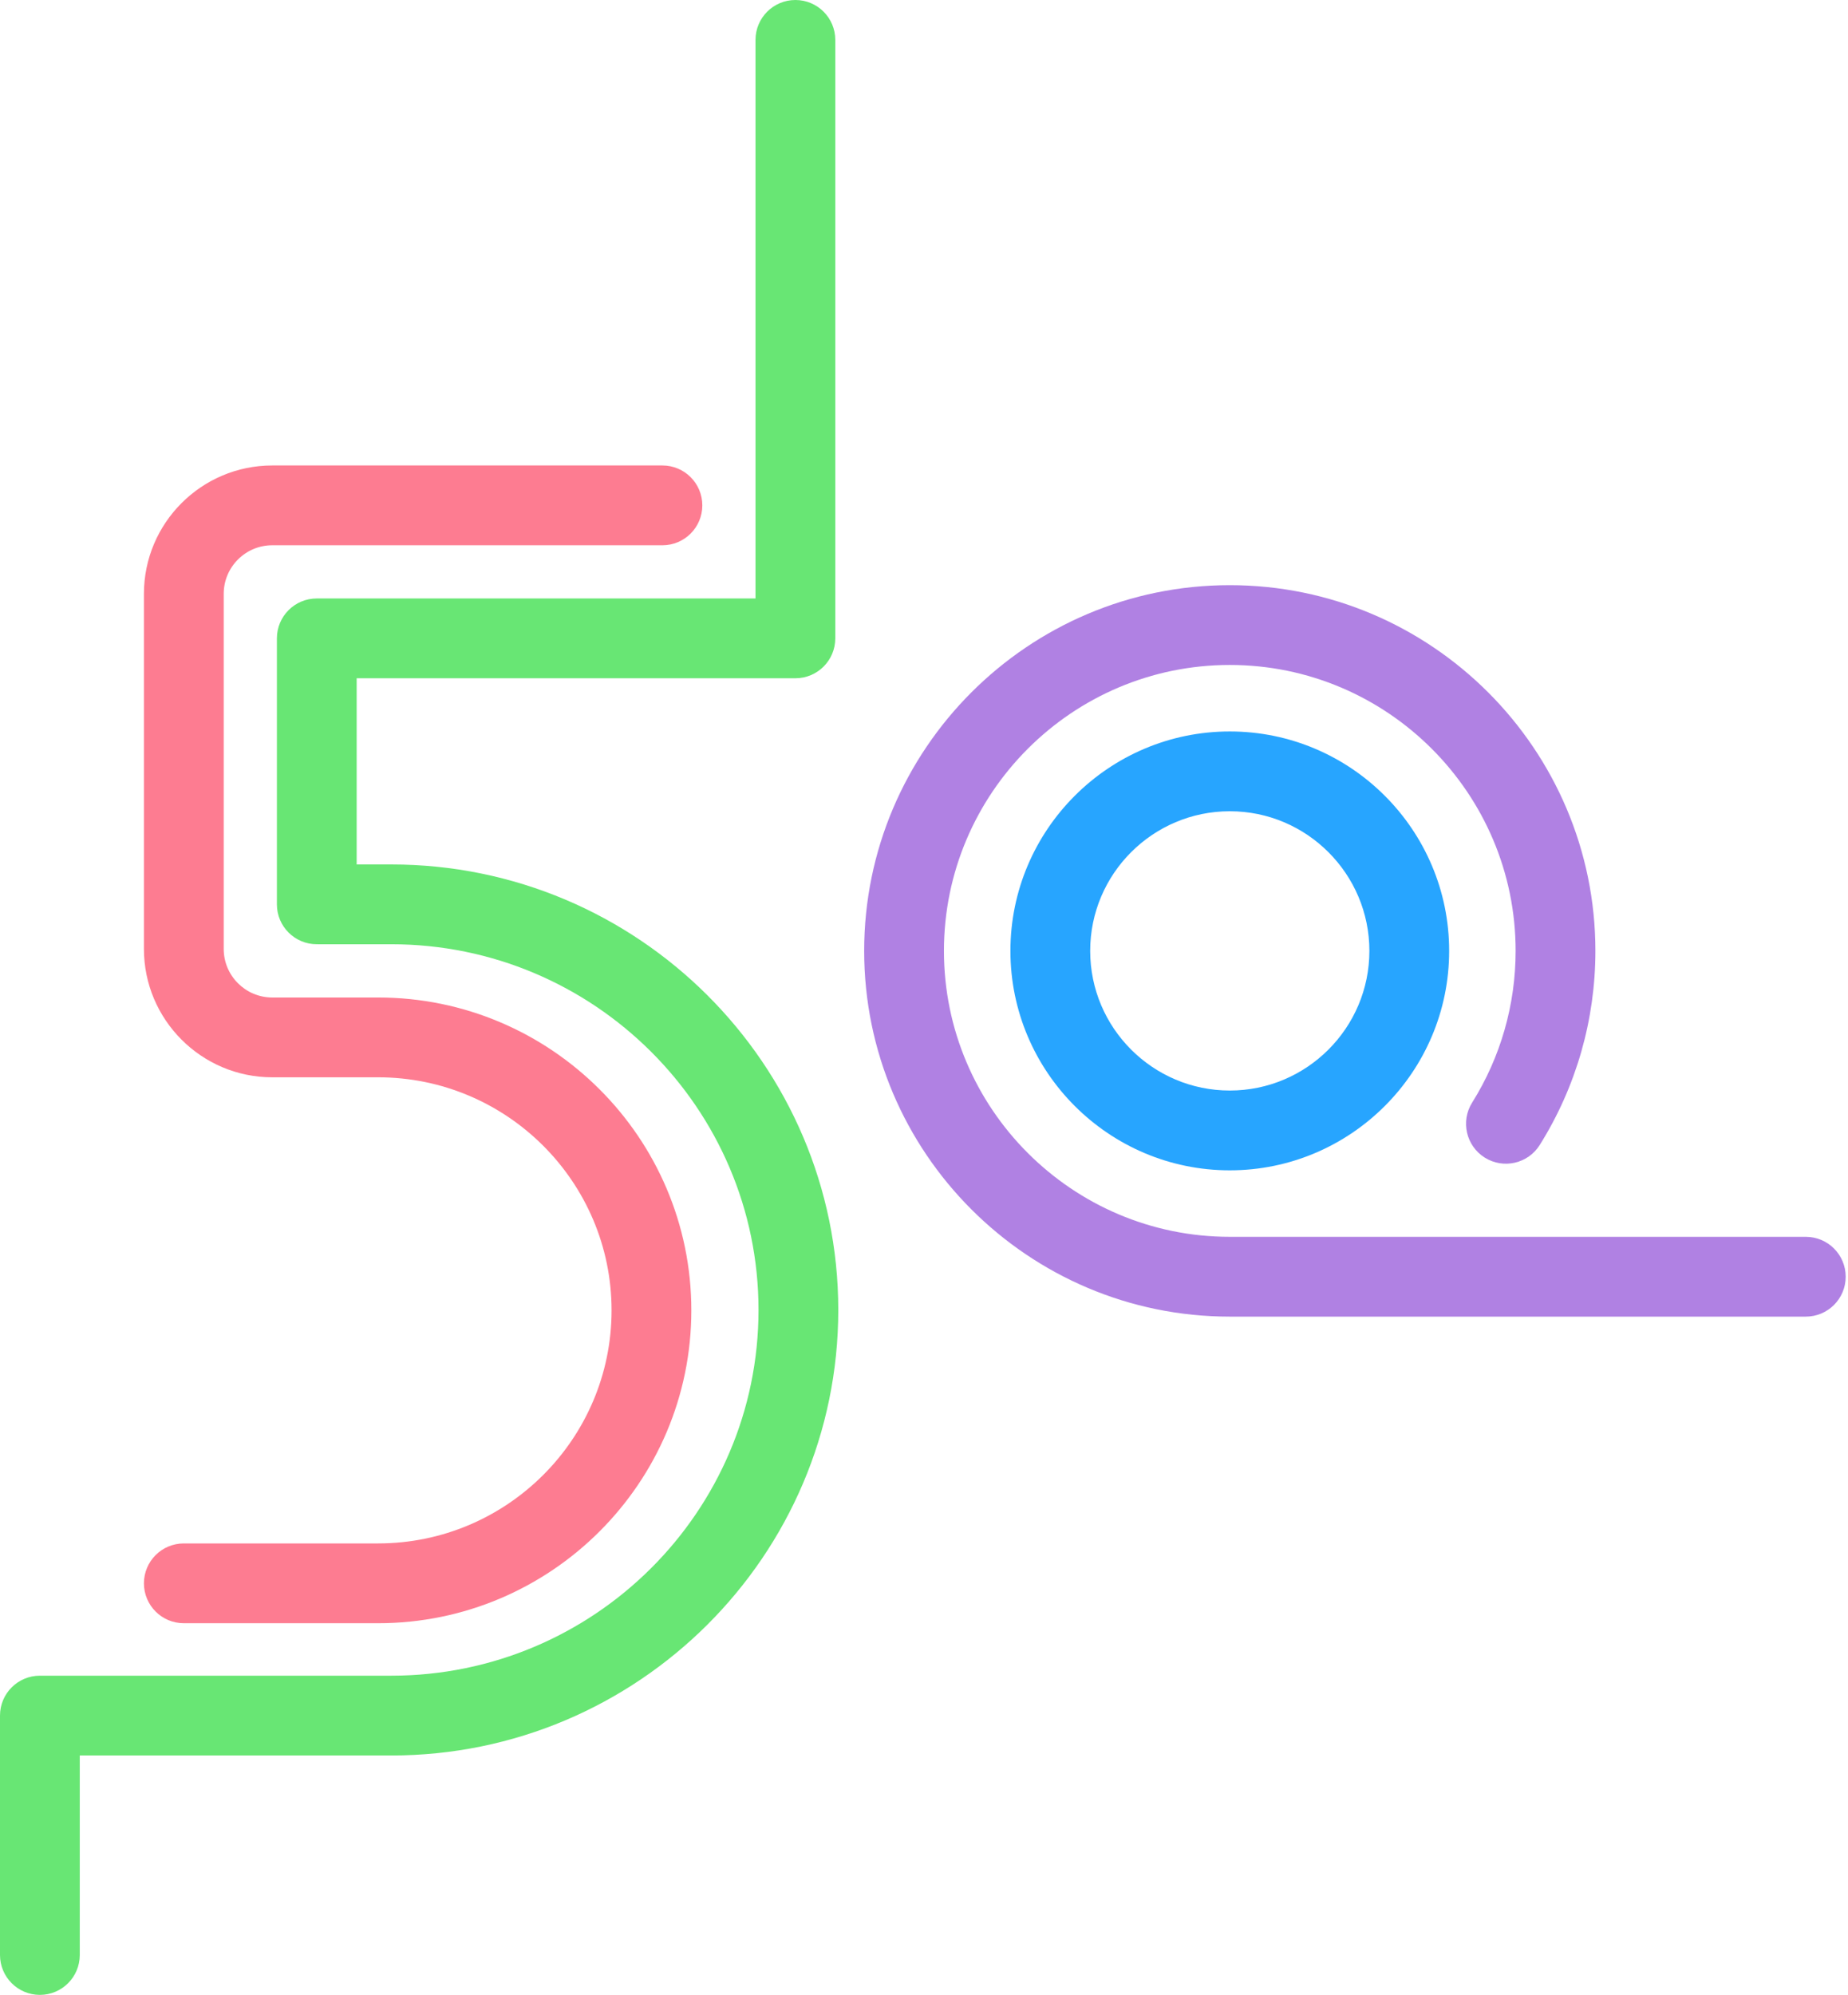
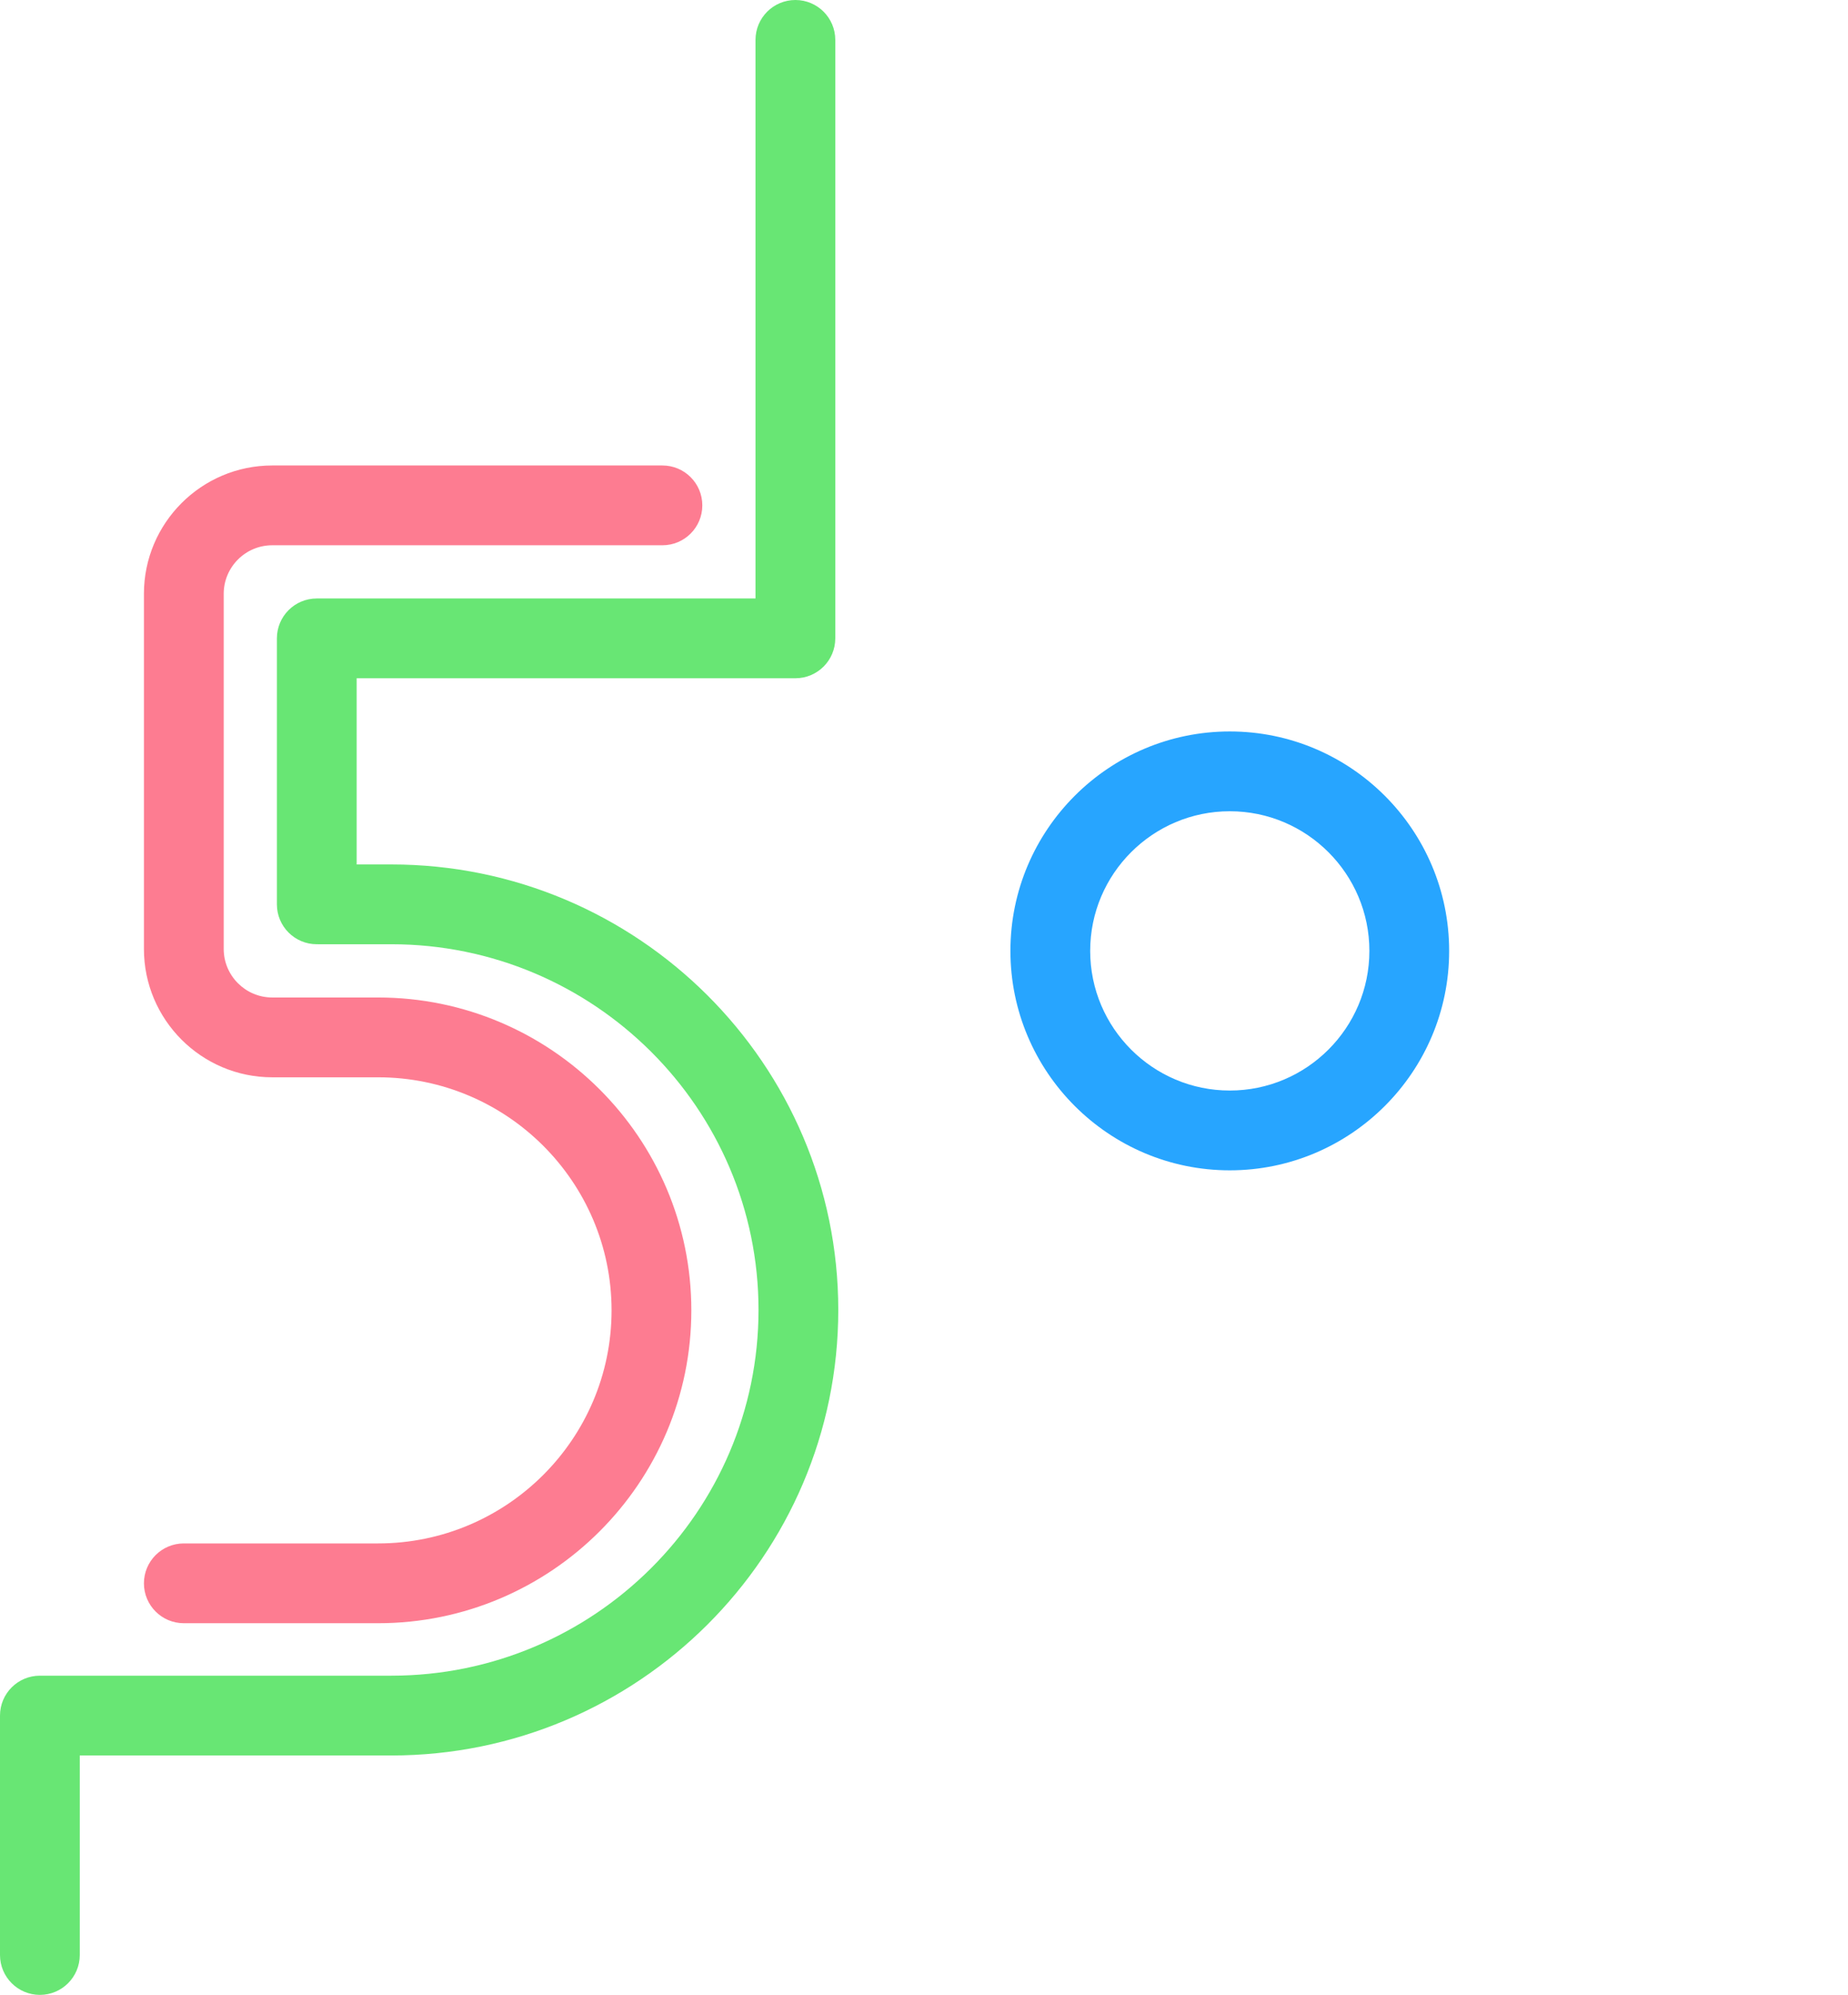
<svg xmlns="http://www.w3.org/2000/svg" version="1.1" id="Layer_1" x="0px" y="0px" viewBox="0 0 139 150" style="enable-background:new 0 0 139 150;" xml:space="preserve">
  <style type="text/css">
	.st0{fill:#7C634F;}
	.st1{fill:#D0D2D3;}
	.st2{fill:#6ECAF3;}
	.st3{fill:#CED0D1;}
	.st4{fill:#F6CC78;}
	.st5{fill:#BBBDBF;}
	.st6{fill:#58595B;}
	.st7{fill:#FFB4D3;}
	.st8{fill:#A6A8AB;}
	.st9{opacity:0.2;fill:#FFFFFF;}
	.st10{fill:#4F3E31;}
	.st11{fill:#EBEBEC;}
	.st12{fill:#E0E1E2;}
	.st13{fill:#D1D2D4;}
	.st14{fill:#534235;}
	.st15{fill:#4A3A2E;}
	.st16{fill:#F8C1D9;}
	.st17{fill:#FFFFFF;}
	.st18{fill:#E4E5E6;}
	.st19{fill:#836854;}
	.st20{fill:#745D4A;}
	.st21{fill:#F3A5C8;}
	.st22{fill:#66493C;}
	.st23{fill:#6F5043;}
	.st24{fill:#4C3C34;}
	.st25{fill:#F4F4F6;}
	.st26{fill:#F8F8F9;}
	.st27{fill:#EBEBEE;}
	.st28{fill:#DFDFE0;}
	.st29{fill:#86888A;}
	.st30{fill:#A54B94;}
	.st31{fill:#D4BC9B;}
	.st32{fill:#A55498;}
	.st33{fill:#D3A561;}
	.st34{fill:#C7B192;}
	.st35{fill:#DCC6A9;}
	.st36{fill:#D3AD72;}
	.st37{fill:#CAB4FF;}
	.st38{fill:#C6A9FF;}
	.st39{fill:#765C60;}
	.st40{fill:#864481;}
	.st41{fill:#AE8950;}
	.st42{fill:#AA8CE1;}
	.st43{fill:#846255;}
	.st44{fill:#6AAB98;}
	.st45{fill:#F5887A;}
	.st46{fill:#8C685B;}
	.st47{fill:#77584D;}
	.st48{fill:#F69788;}
	.st49{fill:#E07D70;}
	.st50{fill:#7CB0A7;}
	.st51{fill:#619E8D;}
	.st52{fill:#70524E;}
	.st53{fill:#A78AF2;}
	.st54{fill:#50DB7E;}
	.st55{fill:#FBC2F2;}
	.st56{fill:#ECF4F9;}
	.st57{fill:#987EE7;}
	.st58{fill:#FBB0F2;}
	.st59{fill:#AC92FF;}
	.st60{fill:#5C76AA;}
	.st61{fill:#00B8ED;}
	.st62{fill:#EFEFF0;}
	.st63{fill:#CDAA6F;}
	.st64{fill:#5E8664;}
	.st65{fill:#644F3B;}
	.st66{fill:#785E47;}
	.st67{fill:#5C4936;}
	.st68{fill:#6A533E;}
	.st69{fill:#80654D;}
	.st70{fill:#544835;}
	.st71{fill:#D8468E;}
	.st72{fill:#5AD83F;}
	.st73{fill:#47C93F;}
	.st74{fill:#1CB14B;}
	.st75{fill:#D1FF25;}
	.st76{fill:#FF86B5;}
	.st77{fill:#F086B5;}
	.st78{fill:#F0F1F1;}
	.st79{fill:#F580B5;}
	.st80{fill:#E5E6E7;}
	.st81{fill:#E67CAD;}
	.st82{fill:#D46CAD;}
	.st83{fill:#796F6C;}
	.st84{fill:#0E86FE;}
	.st85{fill:#C93131;}
	.st86{fill:#B83131;}
	.st87{fill:#E5E5E5;}
	.st88{fill:#0E7FFB;}
	.st89{fill:#DBDCDD;}
	.st90{fill:none;stroke:#8D382D;stroke-width:4;stroke-linecap:round;stroke-linejoin:round;stroke-miterlimit:10;}
	.st91{fill:none;stroke:#0E6CFE;stroke-width:4;stroke-linecap:round;stroke-linejoin:round;stroke-miterlimit:10;}
	.st92{fill:none;stroke:#BBBDBF;stroke-width:4;stroke-linecap:round;stroke-linejoin:round;stroke-miterlimit:10;}
	.st93{fill:none;stroke:#A6A8AB;stroke-width:4;stroke-linecap:round;stroke-linejoin:round;stroke-miterlimit:10;}
	.st94{fill:#701F2F;}
	.st95{fill:#1C3B71;}
	.st96{fill:#214181;}
	.st97{fill:#621221;}
	.st98{fill:#231F20;}
	.st99{fill:#31DCFF;}
	.st100{fill:#80192B;}
	.st101{fill:#80994A;}
	.st102{fill:#6B192B;}
	.st103{fill:#5E7031;}
	.st104{fill:#58192B;}
	.st105{fill:#68E674;}
	.st106{fill:#FD7C91;}
	.st107{fill:#27A5FF;}
	.st108{fill:#B081E3;}
</style>
  <g>
    <path class="st105" d="M29.431,65h-2.604V51h33c1.657,0,3-1.343,3-3V3c0-1.657-1.343-3-3-3s-3,1.343-3,3v42h-33   c-1.657,0-3,1.343-3,3v20c0,1.657,1.343,3,3,3c0.014,0,0.027-0.004,0.042-0.004c0.014,0,0.027,0.004,0.042,0.004h5.521   c15.23,0,27.621,12.336,27.621,27.5c0,15.163-12.391,27.499-27.621,27.499H3c-1.657,0-3,1.343-3,3V147c0,1.657,1.343,3,3,3   s3-1.343,3-3v-15.001h23.431c18.539,0,33.621-15.028,33.621-33.5S47.97,65,29.431,65z" />
    <path class="st106" d="M28.438,122.054H13.826c-1.657,0-3-1.343-3-3s1.343-3,3-3h14.612c9.684,0,17.562-7.861,17.562-17.524   s-7.878-17.525-17.562-17.525h-7.961c-5.322,0-9.651-4.33-9.651-9.651V44.651c0-5.322,4.329-9.651,9.651-9.651h29.349   c1.657,0,3,1.343,3,3s-1.343,3-3,3H20.478c-2.014,0-3.651,1.638-3.651,3.651v26.702c0,2.013,1.638,3.651,3.651,3.651h7.961   C41.431,75.004,52,85.558,52,98.53S41.431,122.054,28.438,122.054z" />
    <path class="st107" d="M92.5,88C83.402,88,76,80.598,76,71.5S83.402,55,92.5,55S109,62.402,109,71.5S101.598,88,92.5,88z M92.5,61   C86.71,61,82,65.71,82,71.5S86.71,82,92.5,82S103,77.29,103,71.5S98.29,61,92.5,61z" />
-     <path class="st108" d="M135.826,93H92.5C80.645,93,71,83.355,71,71.5S80.645,50,92.5,50S114,59.645,114,71.5   c0,4.05-1.131,7.995-3.271,11.407c-0.88,1.403-0.455,3.255,0.948,4.136c1.404,0.881,3.255,0.456,4.136-0.948   C118.552,81.725,120,76.679,120,71.5C120,56.336,107.663,44,92.5,44S65,56.336,65,71.5S77.337,99,92.5,99h43.326   c1.657,0,3-1.343,3-3S137.483,93,135.826,93z" />
  </g>
</svg>